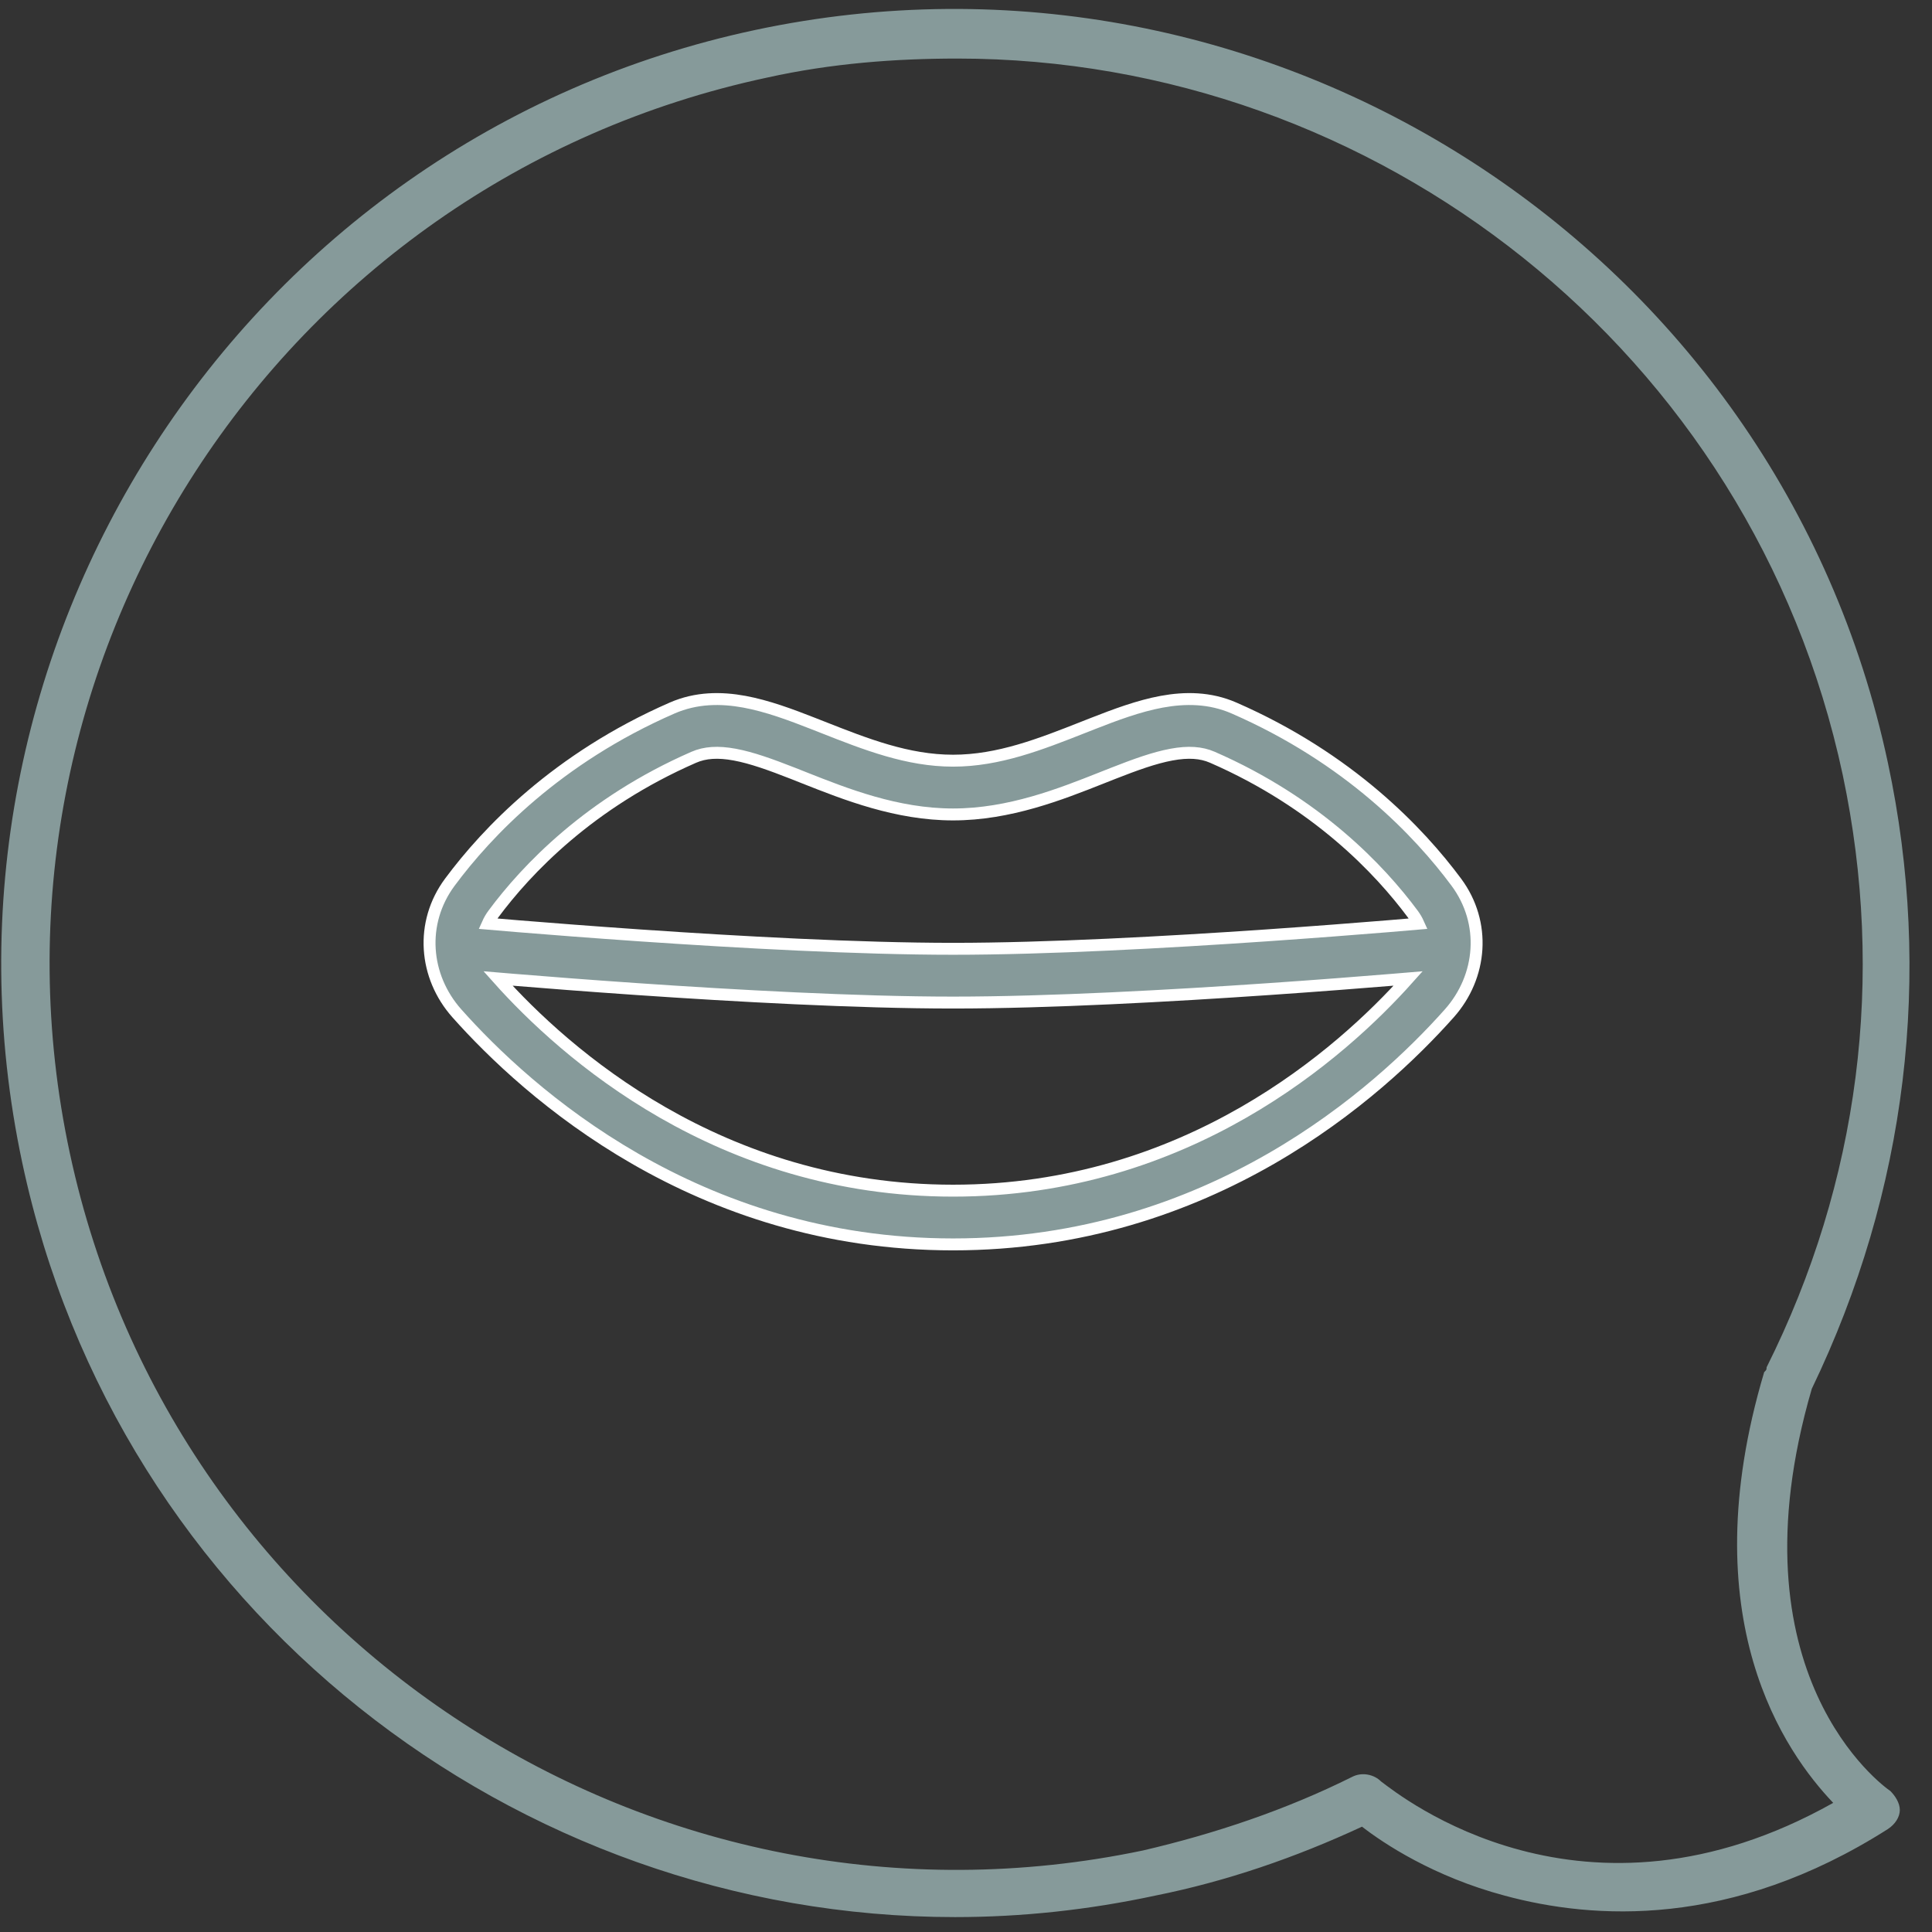
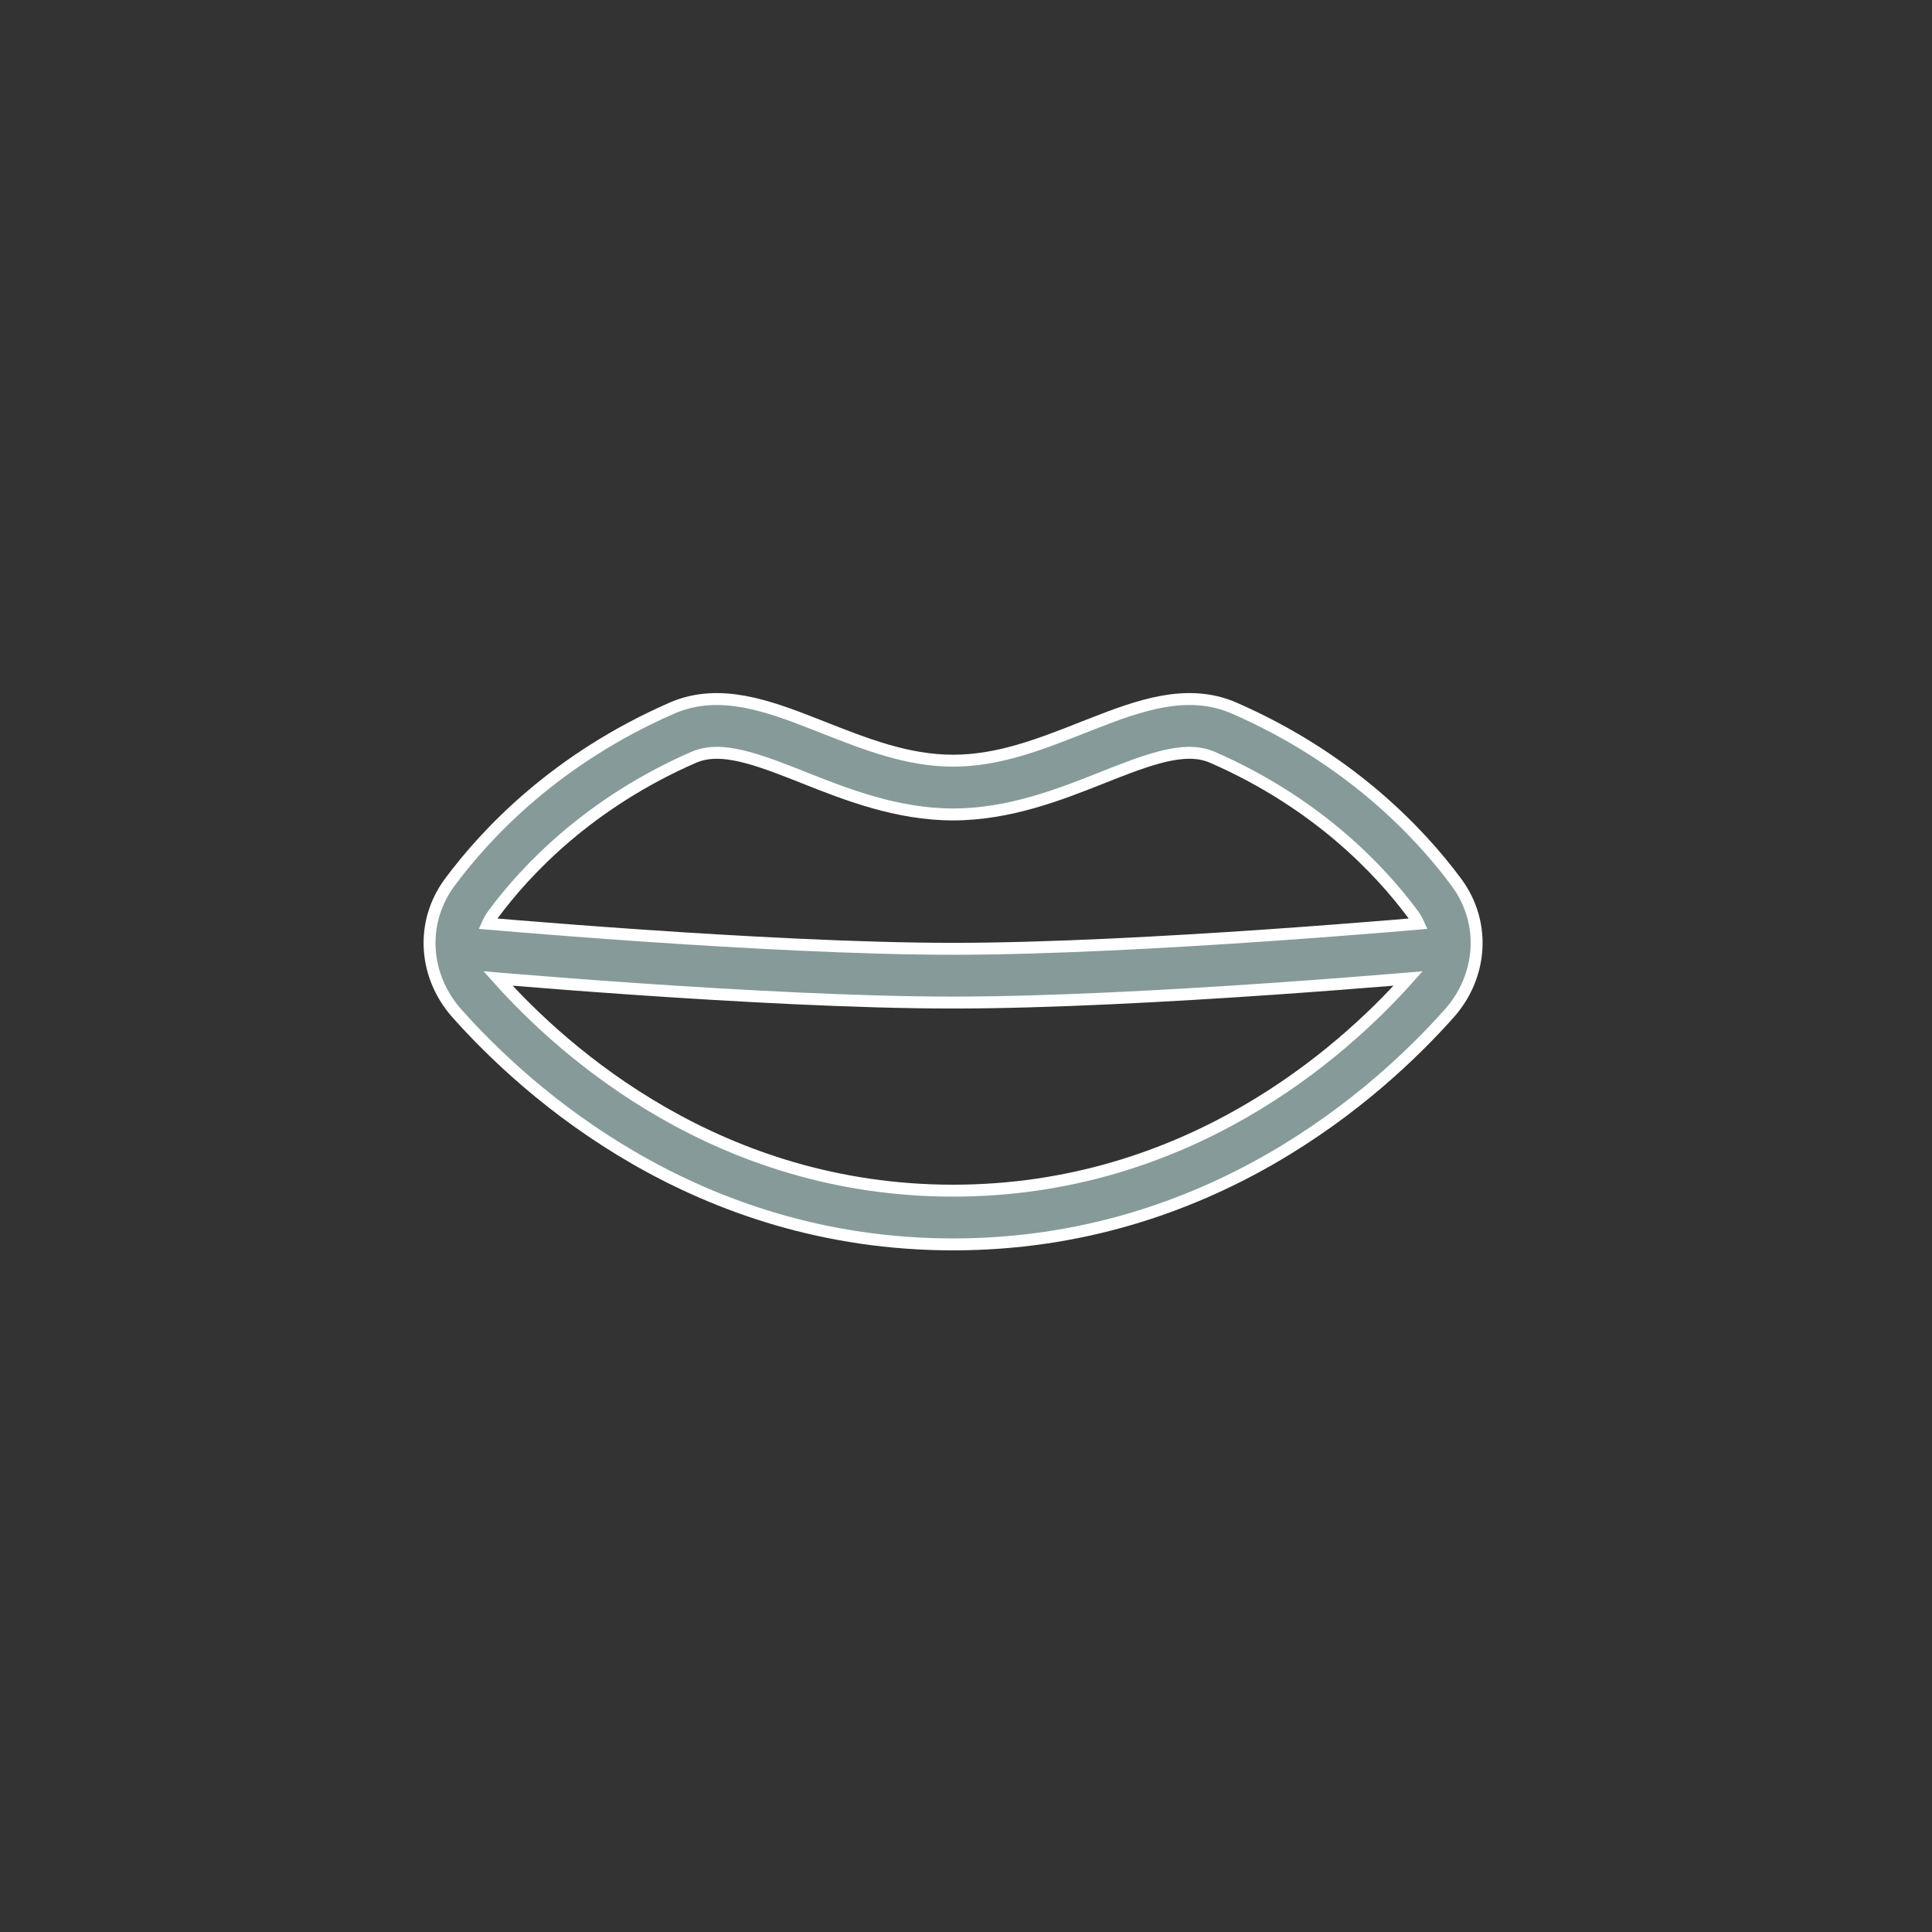
<svg xmlns="http://www.w3.org/2000/svg" width="81" height="81" viewBox="0 0 81 81" fill="none">
  <rect x="0" y="0" width="81" height="81" fill="#333333" stroke="none" />
  <path fill-rule="evenodd" clip-rule="evenodd" d="M39.958 31.892C38.049 31.892 36.298 31.202 34.492 30.49L34.092 30.333C33.157 29.966 32.173 29.599 31.212 29.421C30.232 29.241 29.194 29.241 28.176 29.686C23.353 31.792 20.418 34.887 18.861 36.985C17.592 38.695 17.782 40.943 19.155 42.486C22.119 45.816 29.18 52.172 39.958 52.172C50.736 52.172 57.798 45.816 60.762 42.486C62.135 40.943 62.325 38.695 61.056 36.985C59.499 34.887 56.564 31.792 51.741 29.686C50.723 29.241 49.684 29.241 48.704 29.421C47.743 29.599 46.76 29.966 45.824 30.333L45.425 30.49C43.619 31.202 41.868 31.892 39.958 31.892ZM29.087 31.749C29.556 31.544 30.099 31.508 30.8 31.637C31.519 31.77 32.315 32.058 33.262 32.429C33.408 32.487 33.558 32.546 33.711 32.607C35.453 33.297 37.594 34.146 39.958 34.146C42.322 34.146 44.464 33.297 46.205 32.607C46.358 32.546 46.508 32.487 46.655 32.429C47.601 32.058 48.397 31.77 49.117 31.637C49.817 31.508 50.36 31.544 50.83 31.749C55.205 33.659 57.848 36.457 59.233 38.324C59.328 38.451 59.407 38.586 59.469 38.725C59.135 38.754 58.702 38.791 58.188 38.833C56.902 38.938 55.105 39.078 53.06 39.219C48.963 39.5 43.898 39.779 39.958 39.779C36.018 39.779 30.953 39.5 26.856 39.219C24.811 39.078 23.014 38.938 21.729 38.833C21.214 38.791 20.782 38.754 20.448 38.725C20.51 38.586 20.588 38.451 20.683 38.324C22.068 36.457 24.712 33.659 29.087 31.749ZM20.879 41.023C23.675 44.155 30.16 49.919 39.958 49.919C49.757 49.919 56.241 44.155 59.038 41.023C58.835 41.04 58.613 41.059 58.374 41.078C57.081 41.184 55.273 41.326 53.216 41.467C49.11 41.749 43.98 42.033 39.958 42.033C35.936 42.033 30.807 41.749 26.7 41.467C24.643 41.326 22.836 41.184 21.543 41.078C21.303 41.059 21.081 41.04 20.879 41.023Z" fill="#869A9A" stroke="white" stroke-width="0.5" />
-   <path d="M79.152 31.986C74.563 10.436 53.212 -3.332 31.662 1.257C10.111 5.847 -3.657 27.198 0.933 48.748C4.923 67.505 21.585 80.375 40.042 80.375C42.836 80.375 45.63 80.076 48.423 79.477C51.416 78.878 54.31 77.881 57.103 76.584C58.001 77.282 60.096 78.679 63.089 79.477C66.781 80.475 72.567 80.874 79.152 76.683C79.452 76.484 79.651 76.185 79.651 75.885C79.651 75.586 79.452 75.287 79.252 75.087C78.953 74.888 72.468 70.198 75.96 58.226C79.951 49.945 81.048 40.866 79.152 31.986ZM76.858 75.586C66.382 81.472 58.7 75.287 57.901 74.688C57.602 74.389 57.103 74.289 56.704 74.489C53.91 75.885 50.917 76.883 47.924 77.581C27.471 81.872 7.318 68.802 2.928 48.349C-1.462 27.896 11.608 7.643 32.161 3.253C34.855 2.654 37.548 2.455 40.142 2.455C57.702 2.455 73.466 14.726 77.257 32.485C79.053 40.966 77.955 49.546 74.064 57.328C74.064 57.428 74.064 57.428 73.964 57.528C70.871 67.904 74.862 73.491 76.858 75.586Z" fill="#869A9A" />
</svg>